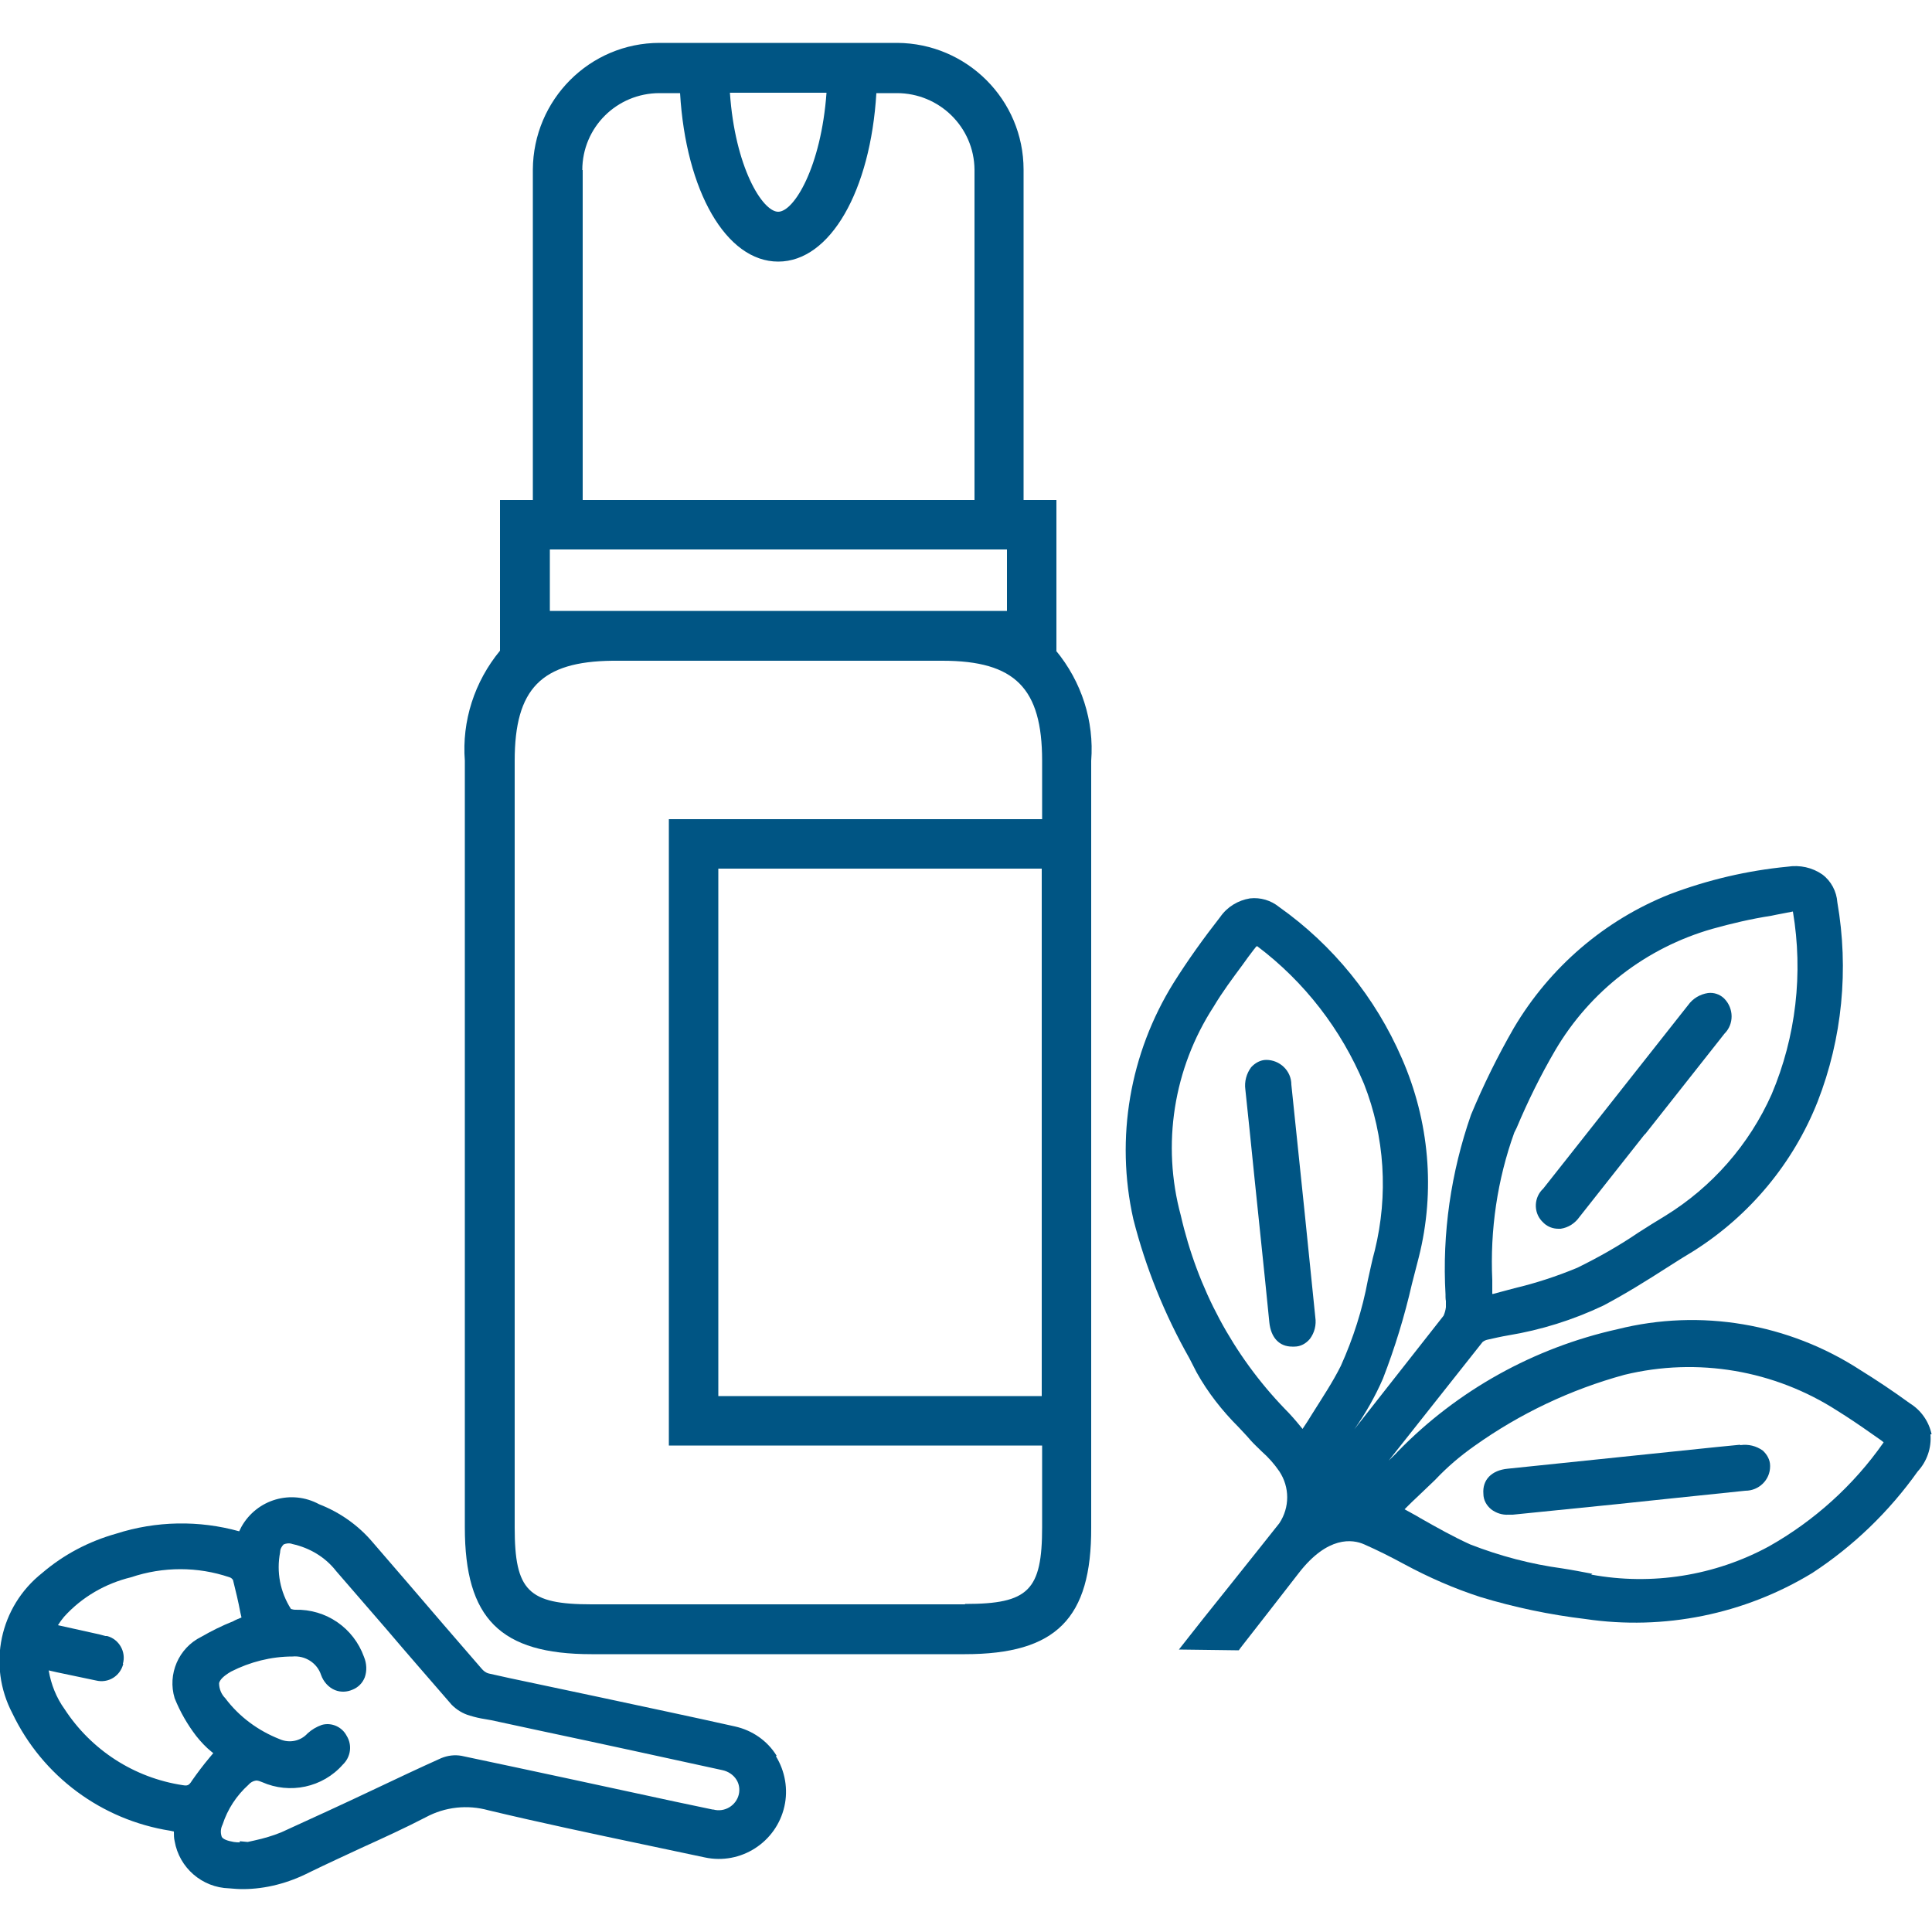
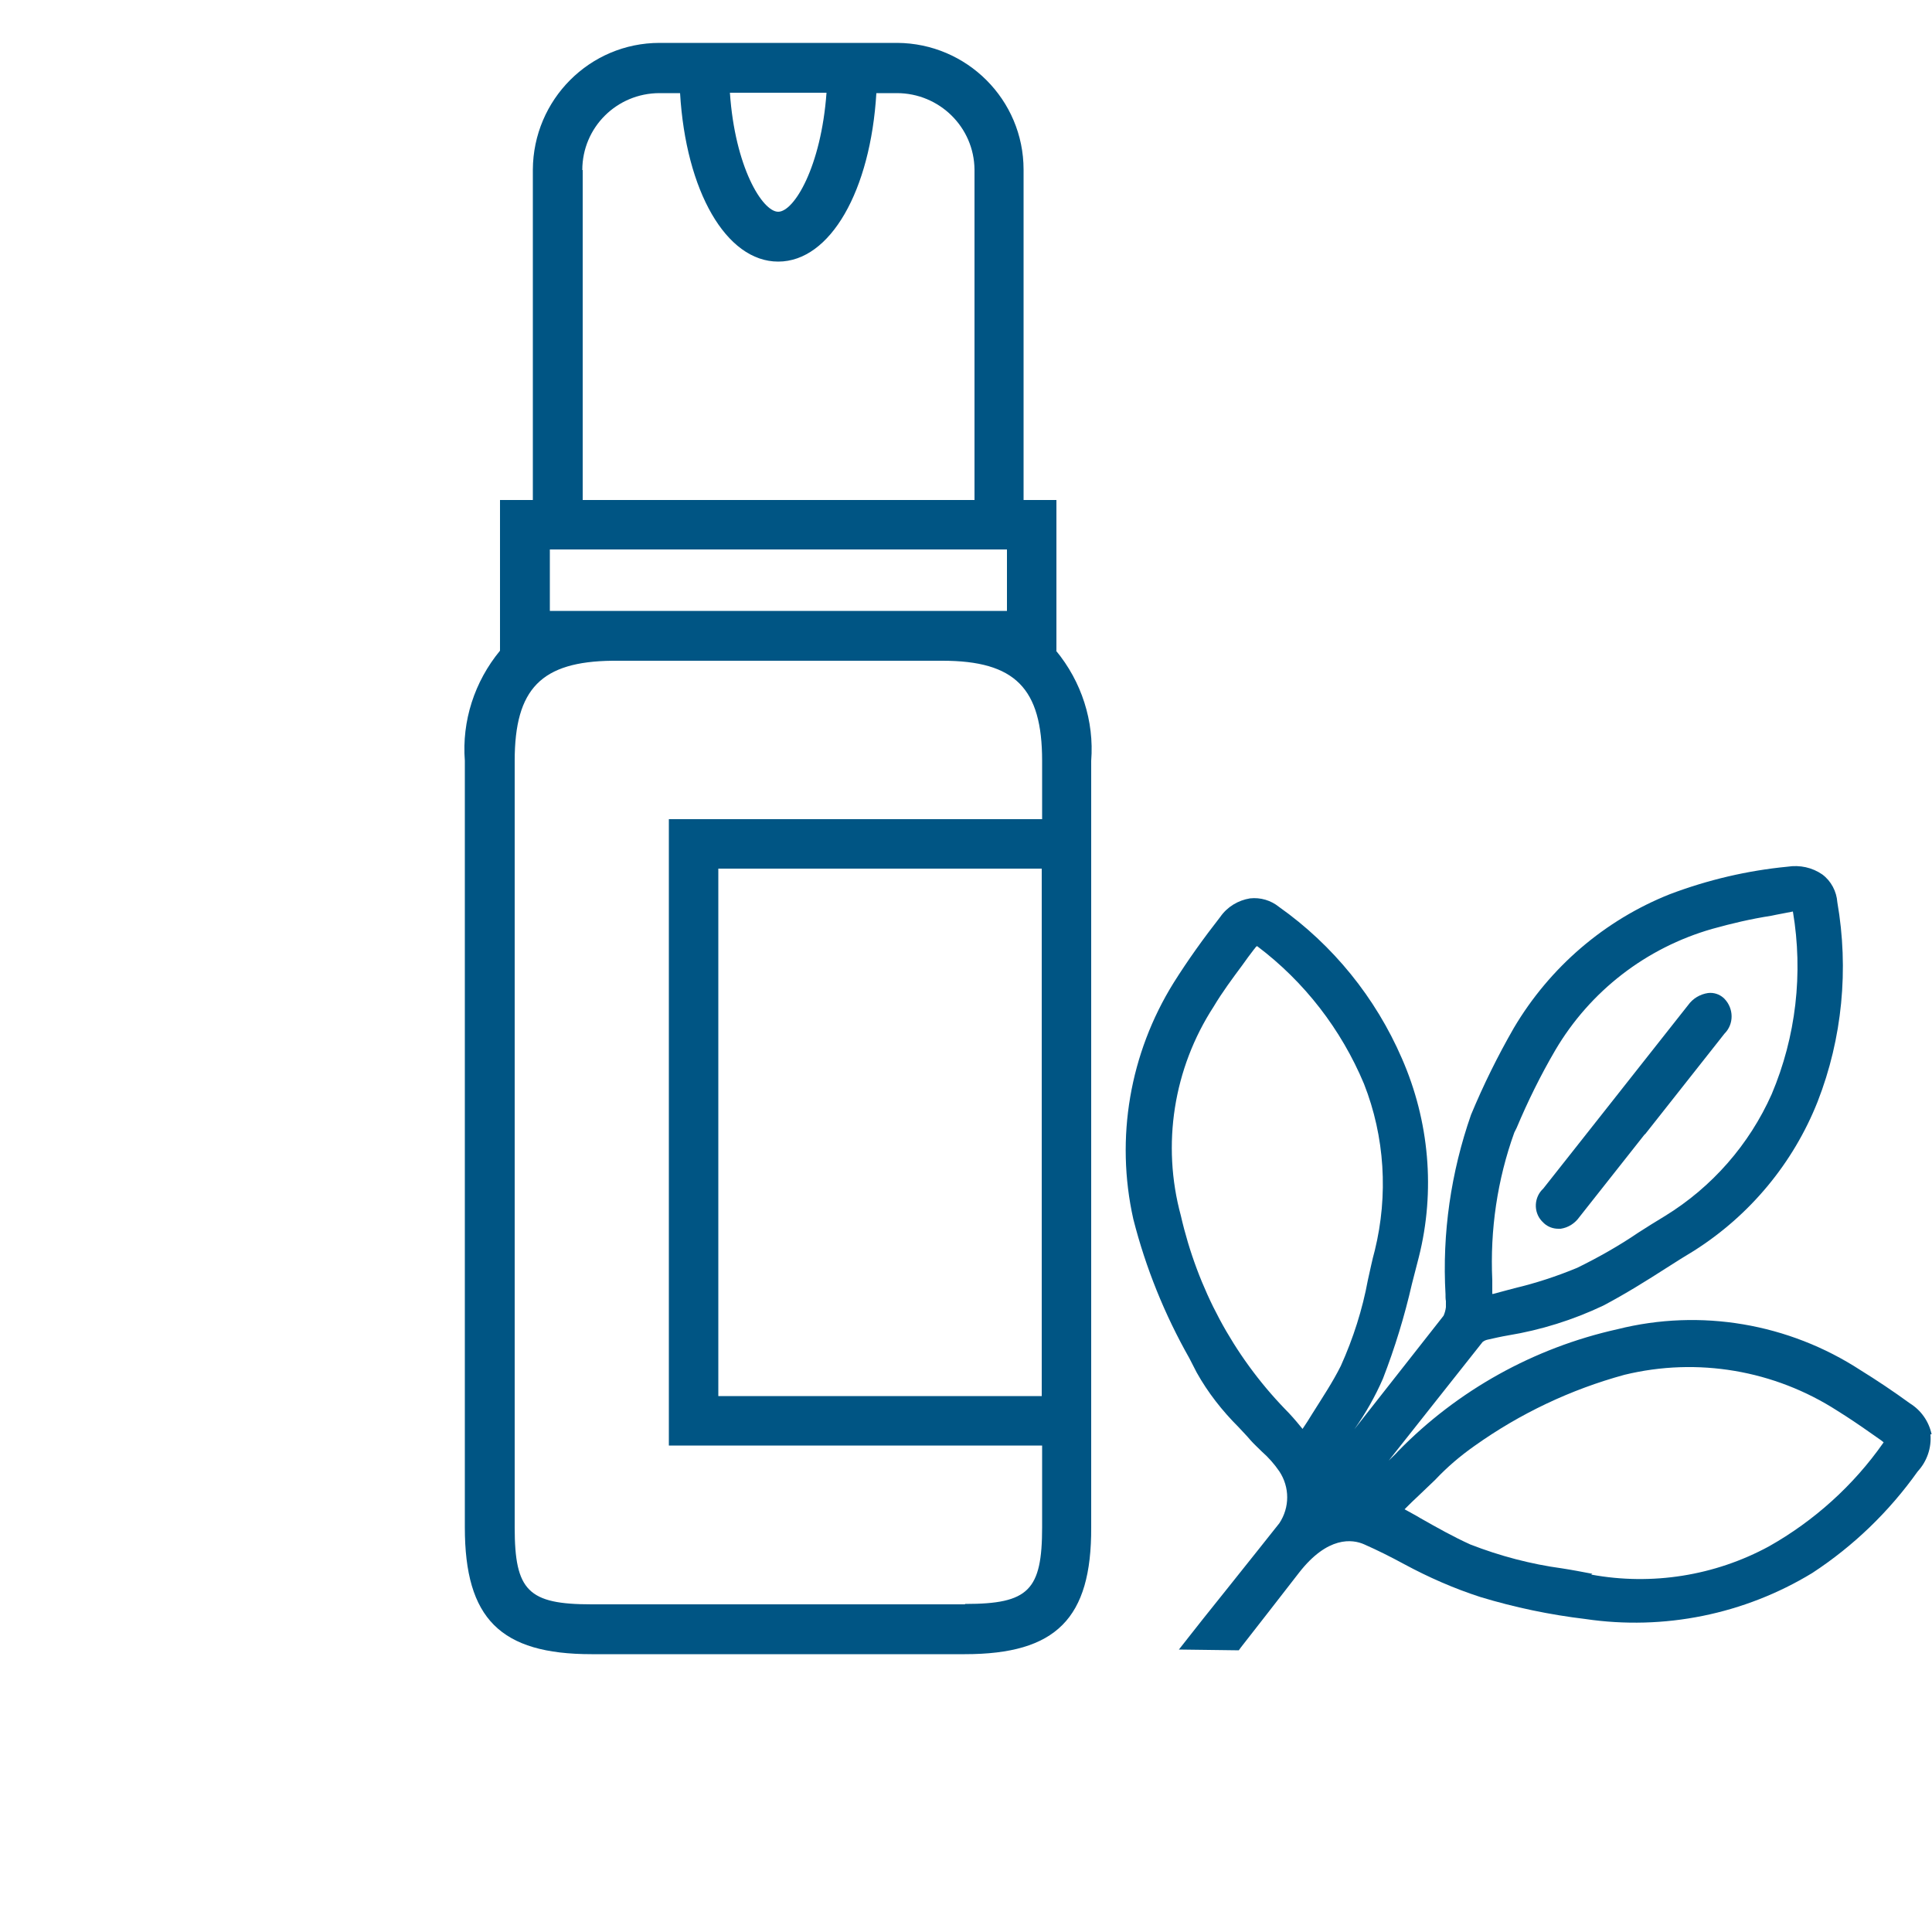
<svg xmlns="http://www.w3.org/2000/svg" id="Calque_1" version="1.1" viewBox="0 0 50 50">
  <defs>
    <style>
      .st0 {
        fill: #005584;
      }
    </style>
  </defs>
  <g id="Group_67130">
    <path id="Path_211575" class="st0" d="M27.34,16.84v-3.9h-.85V4.39c0-1.81-1.47-3.27-3.27-3.28h-6.15c-1.81,0-3.27,1.47-3.28,3.28v8.55h-.85v3.9c-.66.8-.99,1.82-.91,2.85v19.84c0,2.36.92,3.28,3.28,3.28h9.66c2.36,0,3.28-.92,3.27-3.28v-19.84c.08-1.03-.25-2.05-.91-2.85M26.96,36.13h-8.37v-13.65h8.37v13.65ZM24.37,15.81h-10.14v-1.59h11.83v1.59h-1.69M21.39,2.4c-.14,1.92-.84,3.08-1.25,3.08s-1.12-1.16-1.25-3.08h2.51ZM15.07,4.4c0-1.1.89-1.99,2-1.99,0,0,0,0,0,0h.53c.15,2.53,1.19,4.36,2.54,4.36s2.39-1.84,2.54-4.36h.53c1.1,0,2,.88,2.01,1.98,0,0,0,0,0,0v8.55h-10.14V4.4ZM24.97,41.52h-9.66c-1.64,0-1.99-.35-1.99-1.99v-19.84c0-1.87.69-2.57,2.53-2.59h8.54c1.88,0,2.58.71,2.58,2.59v1.51h-9.66v16.21h9.66v2.11c0,1.64-.35,1.99-1.99,1.99" />
-     <path id="Path_211576" class="st0" d="M20.1,45.44c-.24-.39-.63-.66-1.08-.76-1.16-.26-2.31-.5-3.47-.75l-1.84-.39c-.35-.07-.7-.15-1.06-.23-.08-.02-.14-.07-.19-.13-.65-.75-1.29-1.49-1.93-2.24l-.88-1.02c-.37-.44-.85-.78-1.39-.99-.72-.39-1.61-.13-2.01.58-.02.04-.04.08-.06.12-1.04-.29-2.15-.27-3.18.06-.71.2-1.36.54-1.92,1.02-1.1.87-1.42,2.39-.77,3.63.78,1.63,2.31,2.76,4.09,3.04l.09.02c0,.08,0,.17.02.25.12.69.71,1.2,1.41,1.22.12.01.23.02.35.02.6,0,1.19-.16,1.72-.43.45-.22.91-.43,1.36-.64.55-.25,1.12-.51,1.66-.79.5-.27,1.08-.33,1.62-.18,1.34.32,2.71.61,4.04.89.52.11,1.04.22,1.56.33.93.2,1.85-.39,2.06-1.32.1-.44.02-.91-.22-1.3M6.21,47.68c-.05,0-.1,0-.16-.01-.17-.03-.27-.07-.31-.13-.04-.11-.03-.22.02-.32.13-.4.36-.75.67-1.03.05-.06.12-.1.2-.11.05,0,.1.02.15.04.72.32,1.57.14,2.09-.45.21-.2.25-.51.1-.75-.12-.23-.39-.35-.64-.28-.14.05-.26.12-.37.22-.18.2-.47.26-.72.15-.56-.22-1.05-.58-1.41-1.06-.1-.1-.16-.24-.16-.39.02-.09.12-.19.31-.3.49-.25,1.04-.39,1.59-.39.33-.03.64.17.74.48.06.17.19.32.36.39.15.06.31.05.45-.01.15-.06.26-.17.32-.32.06-.17.05-.36-.02-.53-.27-.75-.98-1.24-1.78-1.22-.04,0-.07-.01-.11-.02-.28-.44-.38-.96-.28-1.47,0-.08.04-.15.09-.2.07-.03.15-.04.23-.01.45.1.85.34,1.13.7.43.5.86.99,1.29,1.49.56.66,1.13,1.31,1.7,1.97.13.13.29.23.47.28.13.04.26.07.39.09l.17.03,1.3.28c1.56.33,3.11.67,4.67,1.01.15.03.29.12.37.25.07.11.09.25.06.38-.07.29-.37.47-.66.39,0,0-.01,0-.02,0l-.95-.2c-1.85-.4-3.7-.8-5.55-1.19-.17-.03-.35-.01-.52.06-.58.26-1.15.53-1.72.8-.8.38-1.61.75-2.42,1.12-.22.09-.46.16-.69.21l-.18.04-.21-.02ZM3.18,43.06c.09-.31-.1-.64-.41-.72-.01,0-.02,0-.04,0-.05-.01-.1-.03-.15-.04l-1.08-.24c.05-.08.1-.15.16-.22.46-.51,1.07-.86,1.73-1.02.83-.28,1.73-.28,2.55,0,.04.01.07.04.09.07.07.28.14.57.19.84l.03.13c-.07.03-.15.06-.22.1-.28.11-.56.25-.82.4-.59.29-.88.97-.69,1.59.14.35.33.68.56.98.12.15.25.29.4.41l.04.03-.1.12c-.16.19-.31.39-.45.59-.08.13-.12.14-.24.12-1.26-.19-2.37-.91-3.06-1.97-.21-.29-.35-.64-.41-1l.22.05c.34.07.67.14,1,.21.32.08.63-.11.71-.43,0,0,0,0,0,0" />
    <path id="Path_211577" class="st0" d="M42.57,29.36c.5-.63.89-1.13,2.06-2.61.25-.25.24-.65,0-.9,0,0-.01-.01-.02-.02h0c-.11-.1-.26-.15-.41-.13-.2.03-.39.14-.51.31l-.19.24c-1.03,1.31-2.6,3.29-3.56,4.51-.24.22-.26.6-.04.84.02.02.04.04.06.06.1.09.23.14.37.14h.06c.2-.03.37-.14.49-.31l1.69-2.14Z" />
-     <path id="Path_211578" class="st0" d="M45.03,37.39l-.61.06c-1.65.17-3.96.41-5.4.56-.42.04-.66.29-.63.65,0,.16.08.3.2.4.13.1.29.15.45.14.04,0,.07,0,.11,0l2.67-.27c.83-.09,1.44-.15,3.35-.35.35,0,.64-.28.64-.63,0,0,0-.02,0-.02,0-.15-.08-.29-.19-.39-.17-.12-.37-.17-.58-.14" />
-     <path id="Path_211579" class="st0" d="M32.23,28.2l.11,1.05c.16,1.6.38,3.64.51,4.97.04.4.26.63.59.63h.06c.16,0,.3-.08.4-.2.12-.16.17-.36.14-.56l-.28-2.75c-.08-.79-.15-1.42-.34-3.27,0-.36-.3-.64-.65-.64-.15,0-.29.08-.39.19-.12.16-.18.37-.15.58" />
    <path id="Path_211580" class="st0" d="M49.99,37.12c-.07-.33-.27-.62-.56-.8-.44-.32-.86-.6-1.28-.86-1.86-1.21-4.14-1.6-6.29-1.06-2.16.48-4.14,1.58-5.68,3.16-.08.09-.16.16-.24.24.81-1.02,1.62-2.05,2.43-3.07.04-.03.08-.05.13-.06.18-.04.35-.08.53-.11.85-.14,1.68-.4,2.46-.77.57-.3,1.13-.65,1.66-.99.23-.15.46-.29.69-.43,1.45-.92,2.57-2.27,3.2-3.86.64-1.64.81-3.43.51-5.16-.02-.28-.16-.55-.39-.72-.26-.18-.58-.25-.9-.2-1.04.1-2.06.34-3.04.71-1.69.67-3.11,1.89-4.04,3.46-.42.73-.79,1.48-1.11,2.25-.52,1.49-.75,3.07-.66,4.65v.05s0,.08.01.12c0,.02,0,.05,0,.07v.09c-.01.08-.03.15-.06.22-.77.98-1.54,1.96-2.31,2.94.29-.41.54-.85.74-1.31.31-.8.56-1.62.75-2.45.06-.24.12-.47.18-.7.43-1.71.27-3.52-.44-5.14-.68-1.57-1.78-2.93-3.18-3.92-.21-.17-.48-.25-.75-.22-.31.05-.59.22-.77.48-.43.55-.84,1.12-1.21,1.71-1.13,1.82-1.51,4.01-1.04,6.11.32,1.26.81,2.47,1.45,3.6l.19.37c.29.52.66.99,1.08,1.41.11.12.22.23.32.35.09.1.19.19.29.29.17.15.32.32.45.51.27.41.27.93,0,1.34-.21.27-.79.99-1.33,1.67-.45.56-.88,1.1-1.05,1.32l-.22.28,1.55.02.05-.07c.1-.13.4-.51.71-.91.34-.44.69-.89.8-1.03.74-.95,1.38-.87,1.69-.73.34.15.68.32,1.03.51.63.34,1.29.63,1.97.85.89.27,1.8.46,2.72.57,2.03.3,4.11-.12,5.87-1.19,1.07-.7,1.99-1.59,2.73-2.63.24-.26.36-.61.33-.96M32.47,24.55s.05-.08.07-.06c1.22.92,2.17,2.15,2.76,3.56.54,1.37.63,2.88.28,4.31-.07.25-.12.51-.18.77-.14.76-.38,1.51-.7,2.22-.21.42-.47.81-.74,1.24-.08.13-.16.26-.25.39l-.05-.06c-.13-.16-.26-.31-.41-.46-1.34-1.39-2.26-3.12-2.69-5-.5-1.84-.19-3.81.85-5.41.22-.37.48-.72.74-1.07.1-.14.2-.28.31-.42l-.14-.1.14.1ZM41.21,40.73c-.26-.05-.52-.1-.78-.14-.81-.11-1.61-.32-2.38-.62-.44-.2-.85-.43-1.29-.68-.13-.08-.27-.15-.41-.23l.02-.02c.11-.11.22-.22.33-.32.15-.14.29-.28.44-.42.31-.33.65-.62,1.02-.88,1.18-.84,2.49-1.46,3.88-1.84,1.89-.46,3.88-.12,5.51.93.29.18.57.37.84.56l.3.21c.05.04.07.05.05.06-.77,1.1-1.79,2.02-2.96,2.68-1.4.76-3.03,1.02-4.6.73M38.62,33.48v-.35c-.06-1.3.13-2.6.57-3.82l.06-.12c.29-.69.62-1.36,1-2.01.9-1.53,2.35-2.65,4.06-3.14.5-.14,1.01-.26,1.53-.34.18-.04.37-.07.56-.11.27,1.6.08,3.24-.55,4.73-.58,1.3-1.54,2.4-2.76,3.15-.23.14-.46.28-.69.43-.5.34-1.03.64-1.58.91-.53.22-1.08.4-1.63.53-.18.05-.37.1-.56.15" />
  </g>
</svg>